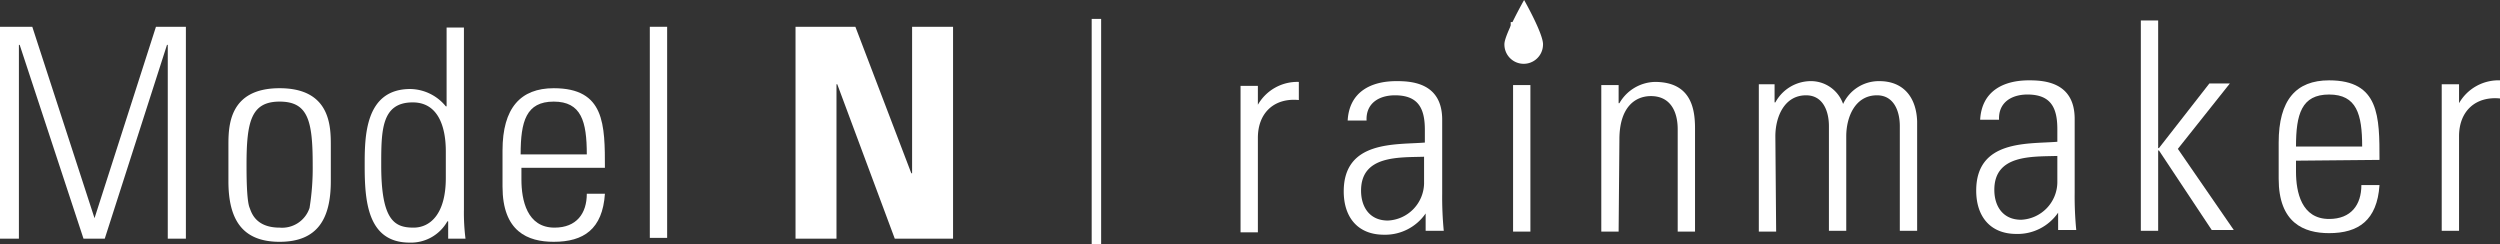
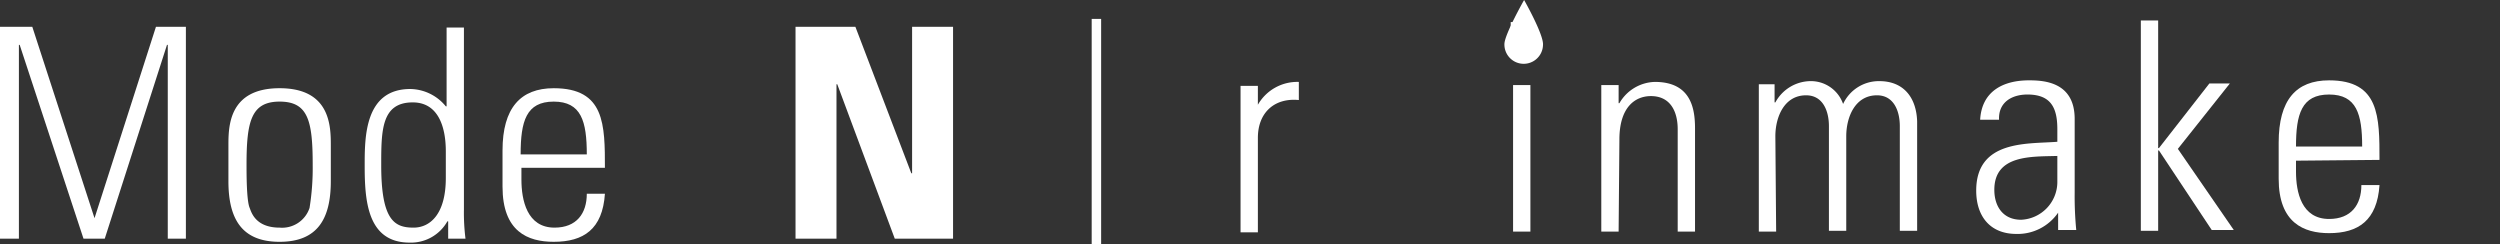
<svg xmlns="http://www.w3.org/2000/svg" id="rainmaker-logo" data-name="Layer 1" viewBox="0 0 317.4 31">
  <rect x="0" y="0" width="317.4" height="31" fill="#333333" stroke="none" />
  <defs>
    <style>.cls-1{fill:#ffffff;}.cls-2{fill:#ffffff;}.cls-3{fill:none;}</style>
  </defs>
  <title>rainmaker-logo</title>
  <polygon class="cls-1" points="19.8 3.4 12 27.7 12 27.7 4.1 3.4 0 3.4 0 30.3 2.4 30.3 2.4 5.7 2.5 5.7 10.6 30.3 13.3 30.3 21.2 5.7 21.3 5.7 21.3 30.3 23.6 30.3 23.6 3.4 19.8 3.4" />
  <path class="cls-1" d="M35.5,28.9c-3.1,0-3.6-2-3.8-2.5-.4-.9-.4-4.3-.4-5.5,0-5.5.6-8,4.2-8s4.2,2.4,4.2,8a31.6,31.6,0,0,1-.4,5.5,3.67,3.67,0,0,1-3.8,2.5m0,1.8c4.8,0,6.5-2.9,6.5-7.7V18.5c0-2.4,0-7.3-6.5-7.3S29,16.1,29,18.5V23c0,4.8,1.7,7.7,6.5,7.7" />
  <path class="cls-1" d="M52.5,28.9c-2.4,0-4.1-.9-4.1-7.9,0-4.4,0-8,4-8,4.2,0,4.2,5.2,4.2,6.3v3.3c0,4.6-2,6.3-4.1,6.3m4.4,1.4h2.2a26.21,26.21,0,0,1-.2-3.7V3.5H56.7v10h-.1a5.93,5.93,0,0,0-4.5-2.2c-5.8,0-5.8,6.1-5.8,9.7,0,4.4.3,9.8,5.7,9.8a5.3,5.3,0,0,0,4.8-2.7h.1Z" />
  <path class="cls-1" d="M66.1,19.6c0-4.2.7-6.7,4.2-6.7s4.2,2.5,4.2,6.7Zm10.7,1.8c0-5.6,0-10.2-6.5-10.2-4.2,0-6.5,2.5-6.5,7.9v4.6c0,5.7,3.2,7,6.5,7,3.8,0,6.2-1.6,6.5-6.1H74.5c0,2.5-1.3,4.3-4.1,4.3-3.5,0-4.2-3.5-4.2-6.1V21.3H76.8Z" />
-   <rect class="cls-1" x="82.5" y="3.4" width="2.2" height="26.8" />
  <polygon class="cls-2" points="101 30.3 101 3.4 108.6 3.4 115.7 22 115.8 22 115.8 3.4 121 3.4 121 30.3 113.6 30.3 106.3 10.7 106.2 10.7 106.2 30.3 101 30.3" />
  <rect class="cls-3" y="3.9" width="118.8" height="26.7" />
-   <path class="cls-1" d="M159.7,13.3h0a5.77,5.77,0,0,1,5.2-2.9v2.3c-3.1-.3-5.2,1.6-5.2,4.8v12h-2.2V10.9h2.2Z" />
-   <path class="cls-1" d="M181,27.1h0a6.24,6.24,0,0,1-5.3,2.7c-3.3,0-5.1-2.2-5.1-5.5,0-6.5,6.6-5.9,10.3-6.2V16.5c0-2.7-.8-4.4-3.8-4.4-2,0-3.7,1-3.6,3.2h-2.4c.2-3.6,2.9-5,6.2-5,1.9,0,5.8.2,5.8,4.9v9.4a44.74,44.74,0,0,0,.2,4.7H181Zm-.2-7.2c-3.2.1-8-.2-8,4.3,0,2.1,1.1,3.8,3.4,3.8a4.81,4.81,0,0,0,4.6-4.7Z" />
+   <path class="cls-1" d="M159.7,13.3a5.77,5.77,0,0,1,5.2-2.9v2.3c-3.1-.3-5.2,1.6-5.2,4.8v12h-2.2V10.9h2.2Z" />
  <path class="cls-1" d="M191.8,5.6V2.8h2.7V5.6Zm.3,23.8V10.8h2.2V29.4Z" />
  <path class="cls-1" d="M205.5,29.4h-2.2V10.8h2.2v2.3h.1a5.35,5.35,0,0,1,4.5-2.7c4.6,0,5.1,3.4,5.1,5.9V29.4H213v-13c0-2.2-.9-4.2-3.4-4.2-2,0-4,1.4-4,5.5Z" />
  <path class="cls-2" d="M225.5,29.4h-2.2V10.7h2V13h.1a5.14,5.14,0,0,1,4.4-2.7,4.33,4.33,0,0,1,4.2,2.9,5,5,0,0,1,4.6-2.9c3.1,0,4.7,2.1,4.8,5.1V29.3h-2.2V16c0-1.8-.7-3.9-2.9-3.9-2.8,0-3.9,2.8-3.9,5.2v12h-2.2V16c0-1.8-.7-3.9-2.9-3.9-2.8,0-3.9,2.8-3.9,5.2Z" />
  <path class="cls-2" d="M261.3,27h0a6.24,6.24,0,0,1-5.3,2.7c-3.3,0-5.1-2.2-5.1-5.5,0-6.5,6.6-5.9,10.3-6.2V16.4c0-2.7-.8-4.4-3.8-4.4-2,0-3.7,1-3.6,3.2h-2.4c.2-3.6,2.9-5,6.2-5,1.9,0,5.8.2,5.8,4.9v9.4a44.74,44.74,0,0,0,.2,4.7h-2.3Zm-.1-7.2c-3.2.1-8-.2-8,4.3,0,2.1,1.1,3.8,3.4,3.8a4.81,4.81,0,0,0,4.6-4.7Z" />
  <path class="cls-2" d="M271.8,2.6H274V18.8h.1l6.4-8.2h2.6l-6.6,8.3,7.1,10.3h-2.8l-6.7-10.1H274V29.3h-2.2Z" />
  <path class="cls-2" d="M291.5,20.4v1.4c0,2.6.7,6,4.2,6,2.8,0,4.1-1.8,4.1-4.3h2.3c-.3,4.5-2.7,6.1-6.4,6.1-3.2,0-6.4-1.3-6.4-6.9V18.1c0-5.4,2.2-7.9,6.4-7.9,6.4,0,6.4,4.6,6.4,10.1Zm8.4-1.8c0-4.1-.7-6.6-4.2-6.6s-4.2,2.5-4.2,6.6Z" />
-   <path class="cls-2" d="M312.2,13.1h0a5.77,5.77,0,0,1,5.2-2.9v2.3c-3.1-.3-5.2,1.6-5.2,4.8v12H310V10.7h2.2Z" />
  <rect class="cls-1" x="138.6" y="2.4" width="1.2" height="28.6" />
  <path class="cls-1" d="M193.5,0s2.5,4.4,2.4,5.7a2.45,2.45,0,0,1-4.9-.1C191,4.4,193.5,0,193.5,0Z" />
</svg>